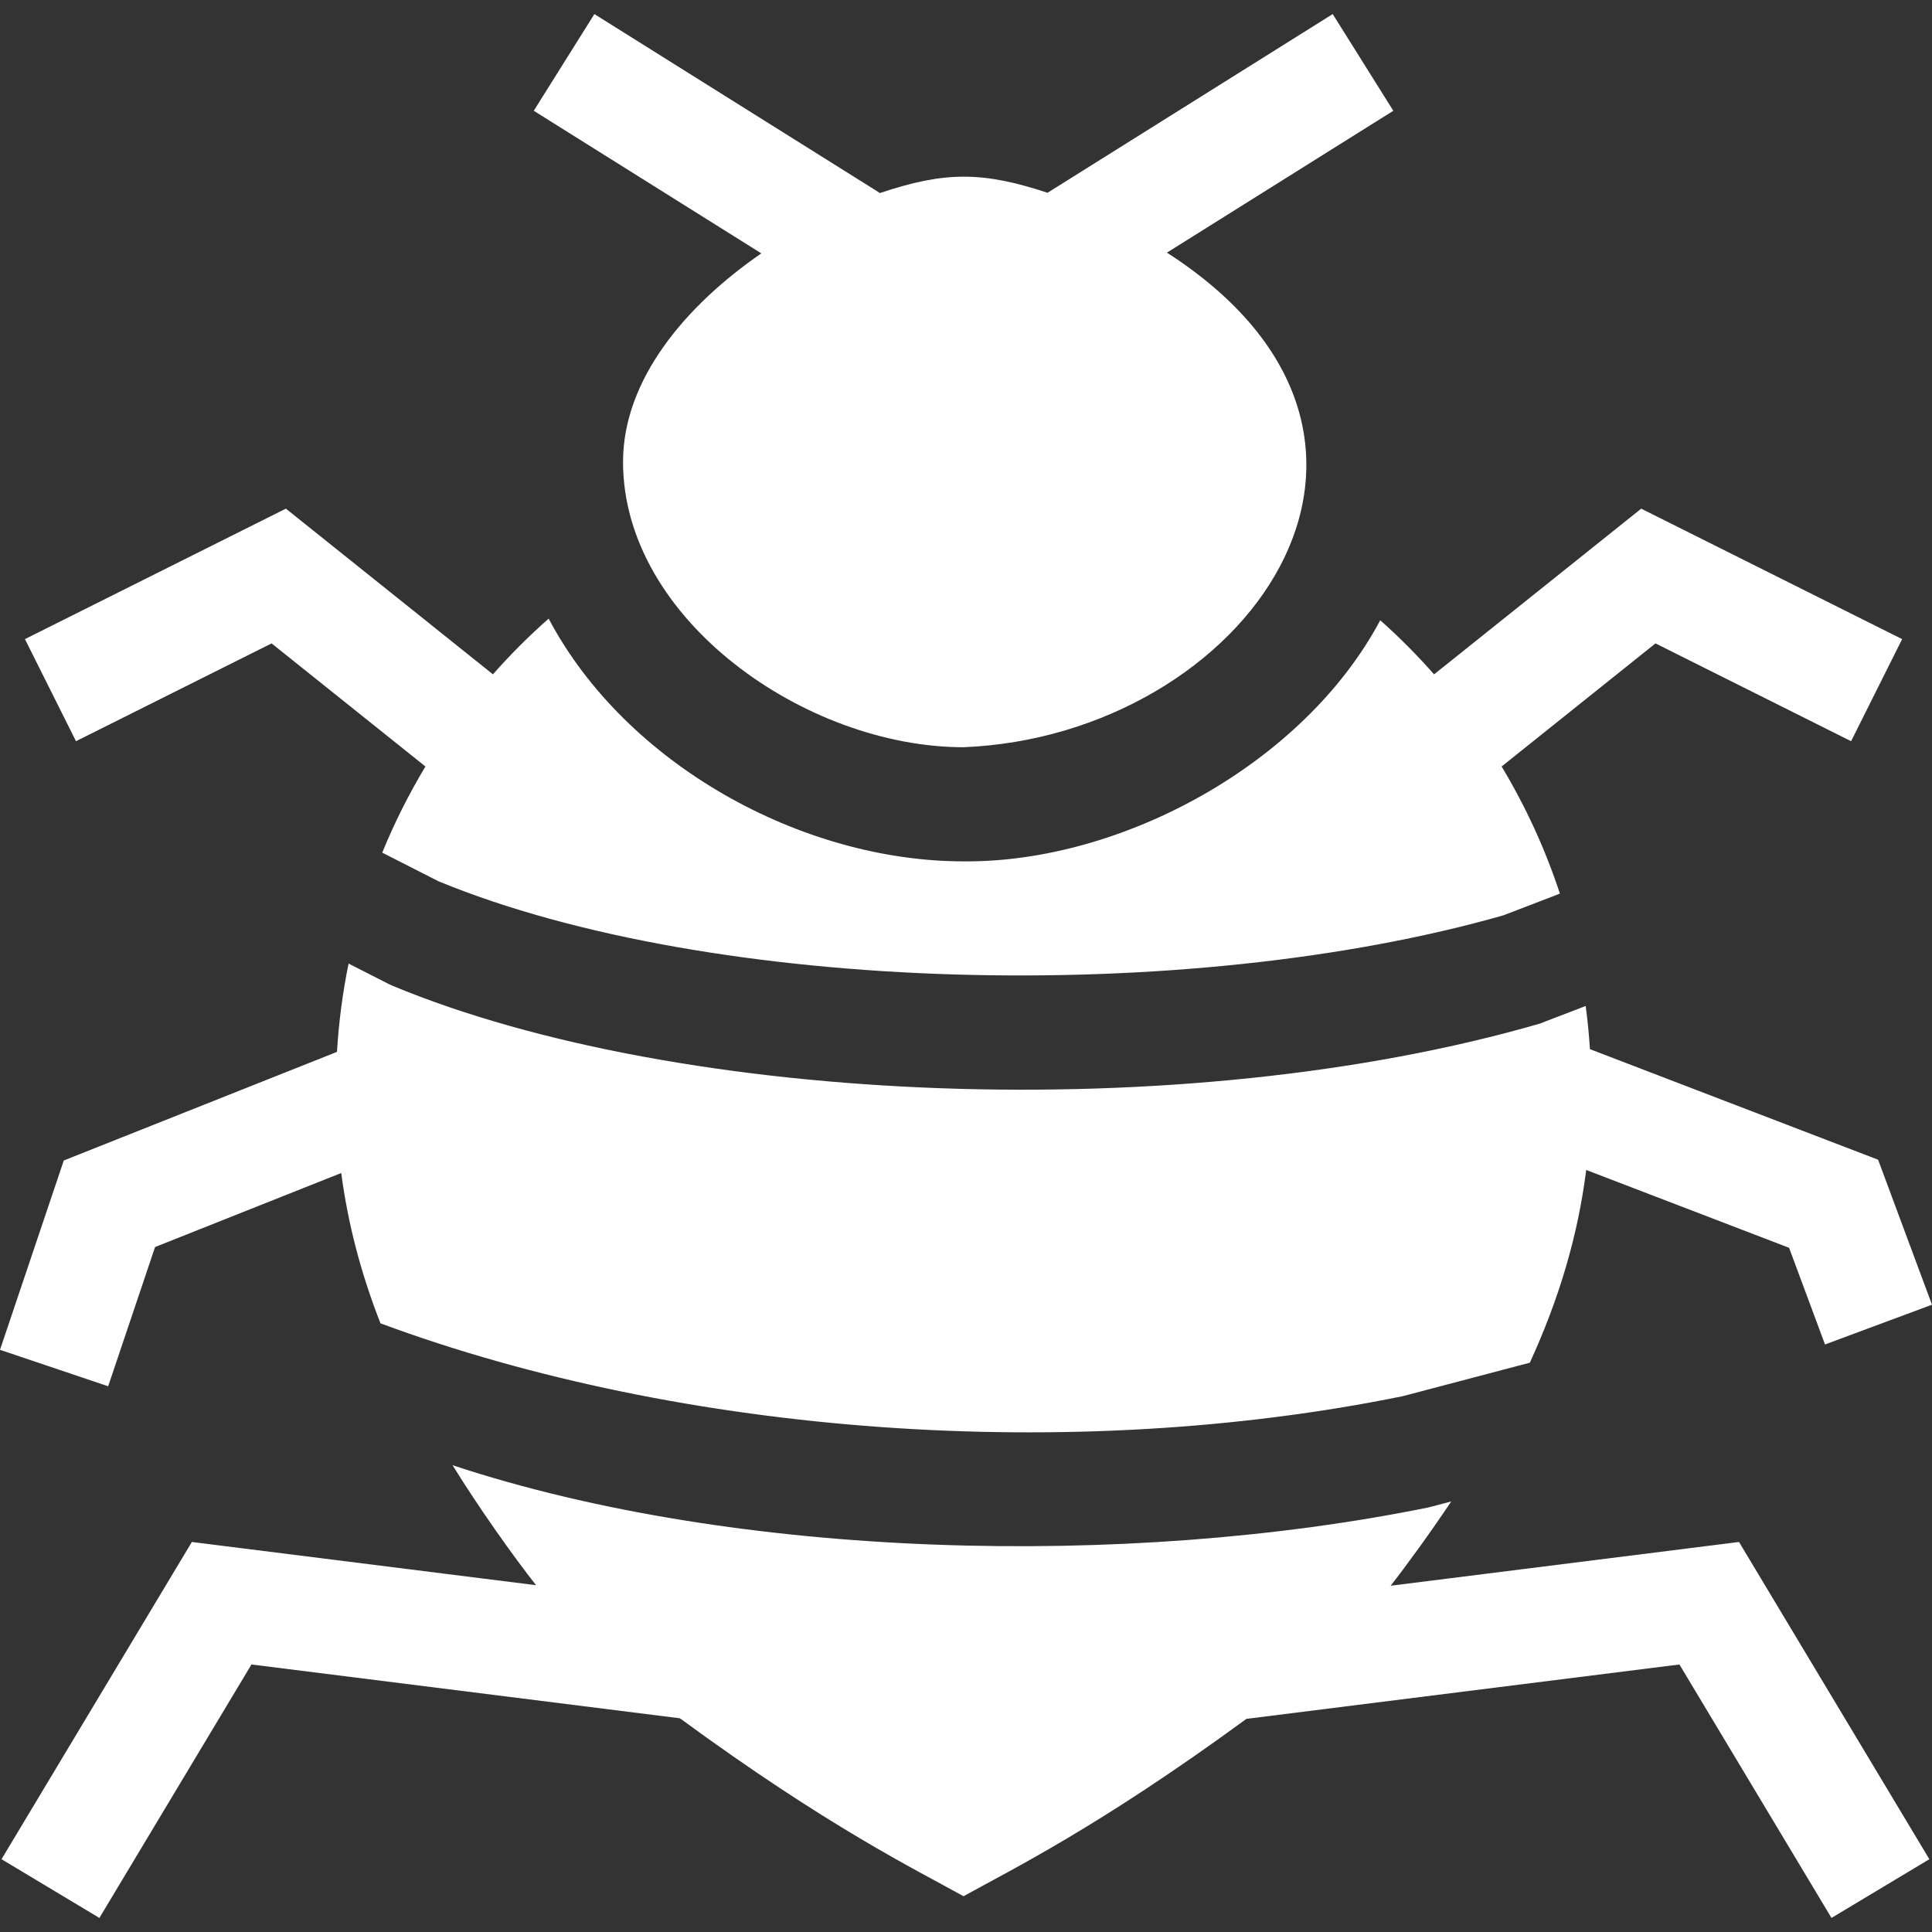
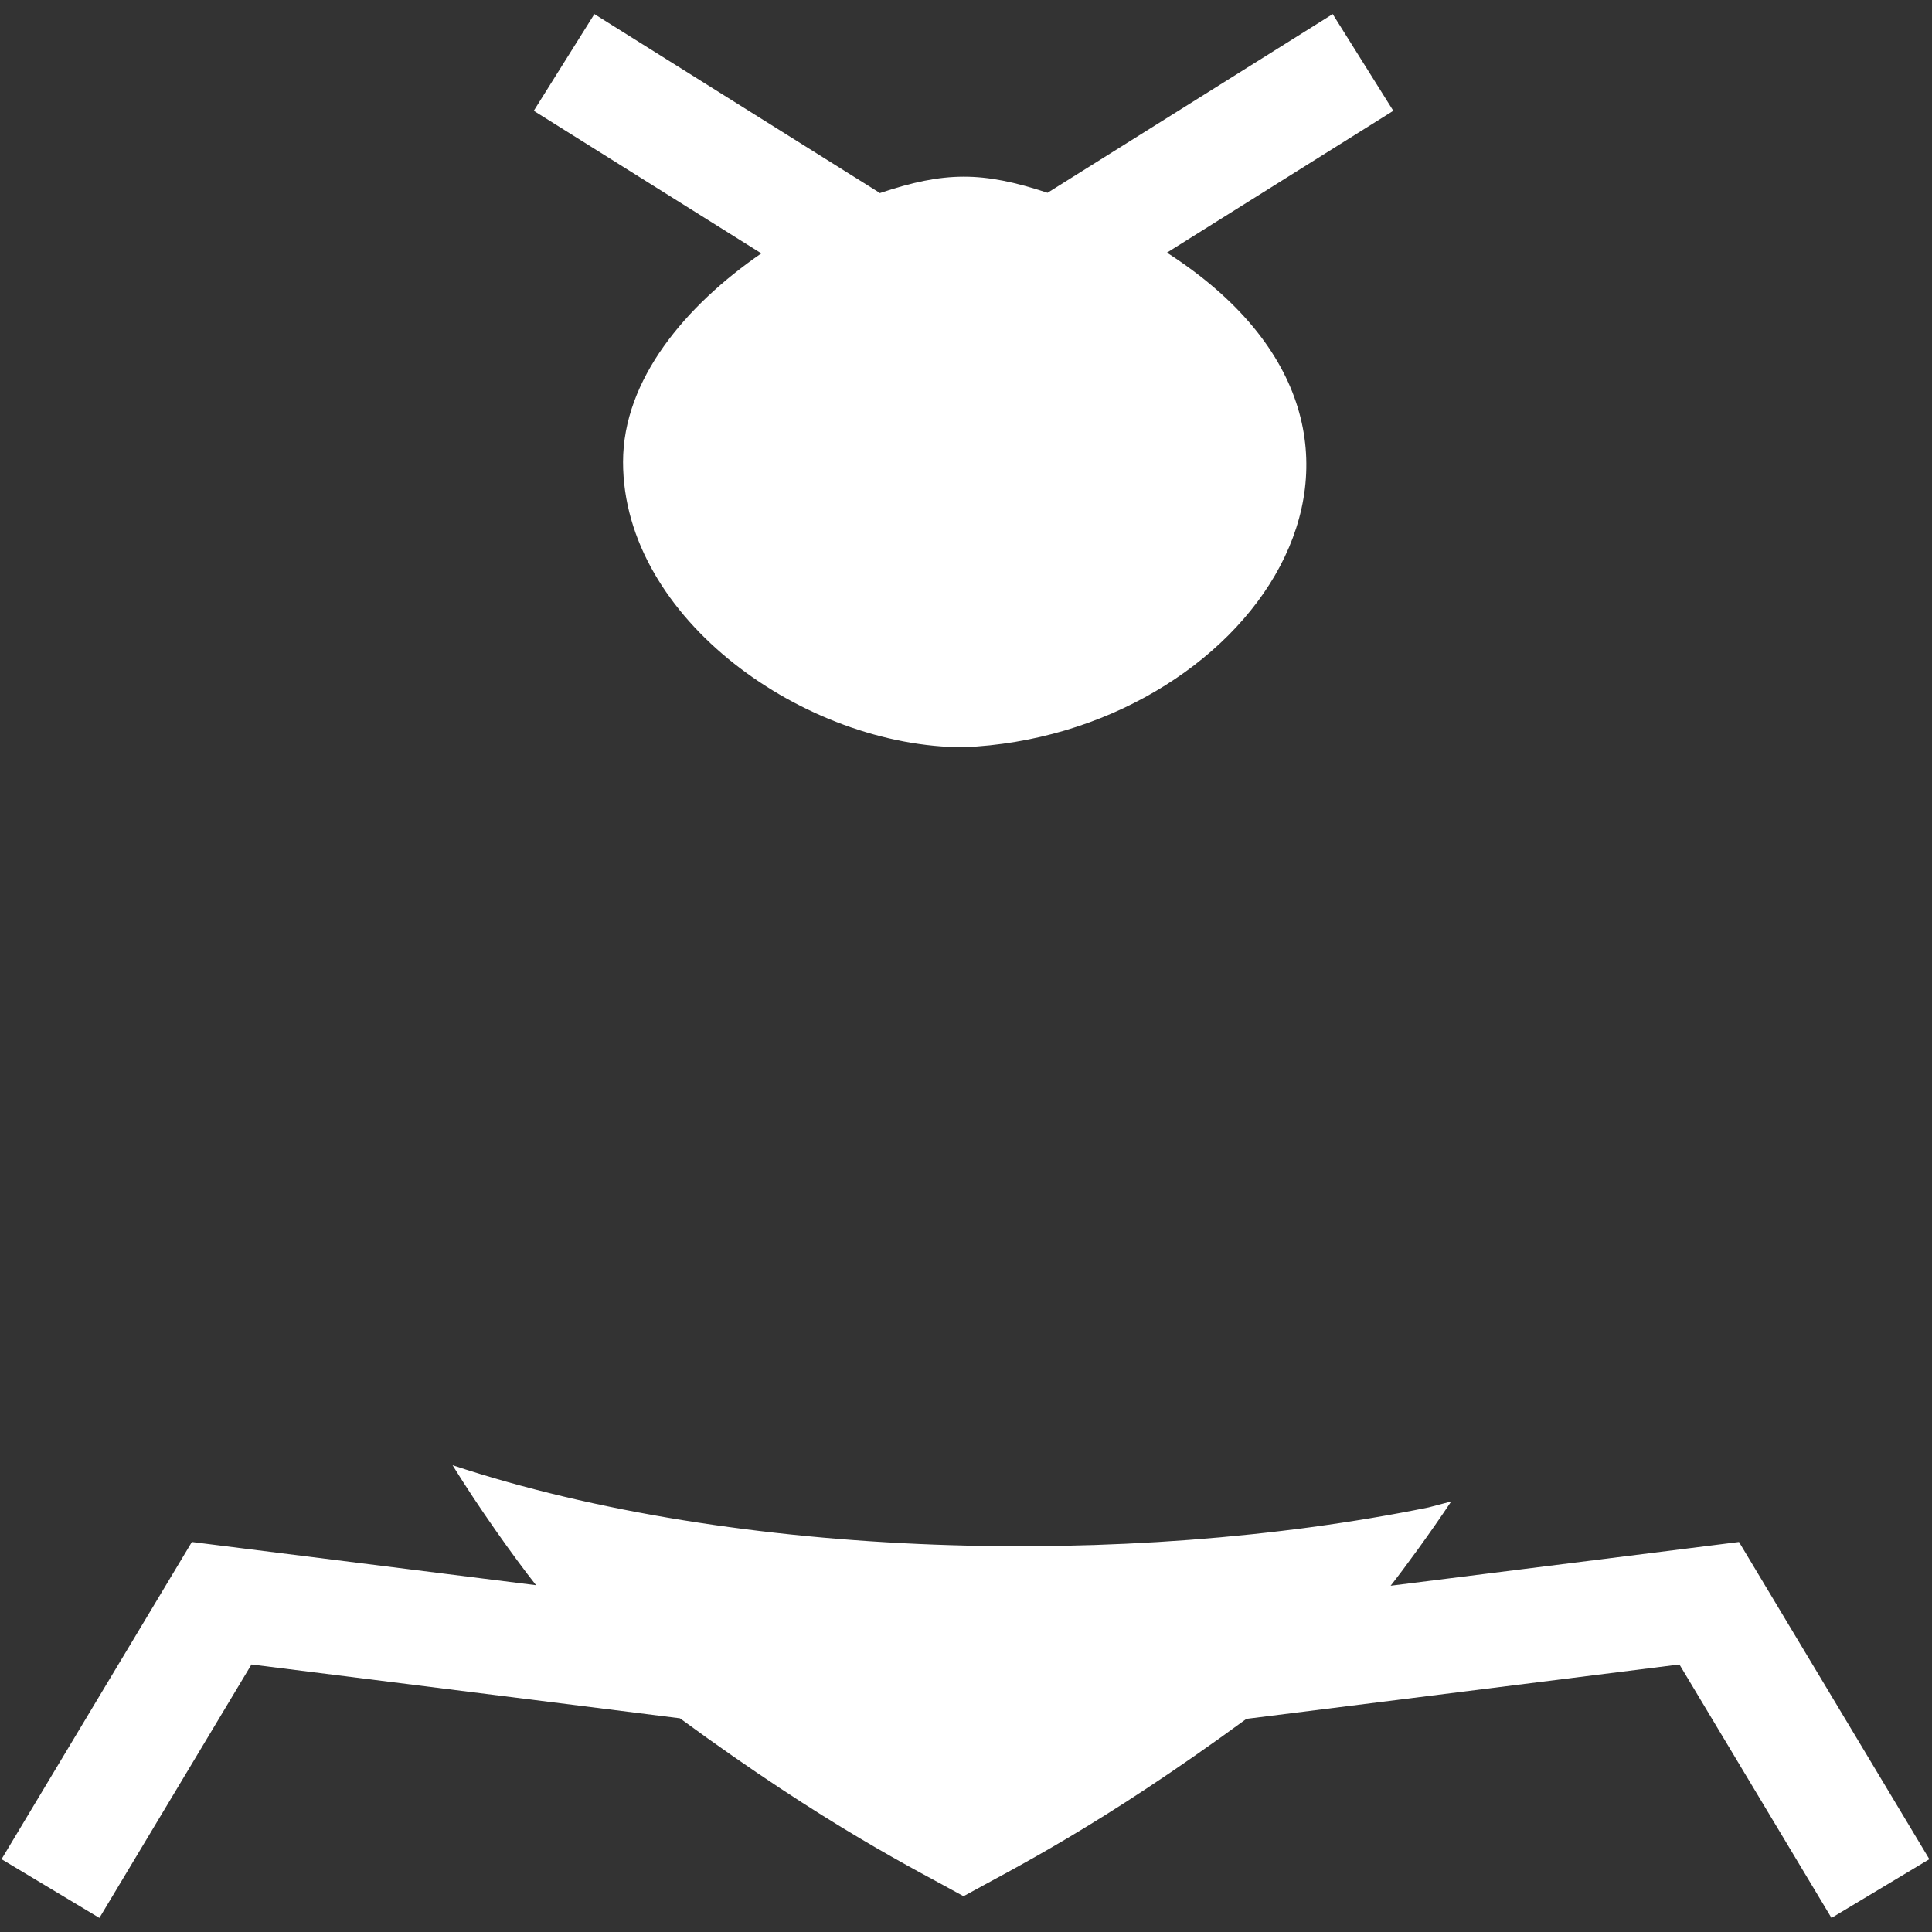
<svg xmlns="http://www.w3.org/2000/svg" id="Layer_1" enable-background="new 0 0 507.824 507.824" height="300" viewBox="0 0 507.824 507.824" width="300" version="1.1">
  <rect x="0" y="0" width="507.824" height="507.824" fill="#333333" stroke="none" />
  <g width="100%" height="100%" transform="matrix(1,0,0,1,0,0)">
    <g>
-       <path d="m40.762 327.78 48.931-19.455c1.746 13.23 5.125 26.265 10.32 39.518 79.632 29.5 181.889 36.825 268.665 19.15l33.441-8.81c7.855-17.134 12.671-33.727 14.818-50.656l53.321 20.457 9.446 25.41 28.119-10.453-14.167-38.111-75.741-29.06c-.245-3.808-.615-7.594-1.119-11.349l-12.1 4.646c-93.374 27.05-225.656 21.539-301.471-9.935l-1.051-.485-10.55-5.37c-1.555 7.602-2.575 15.354-3.05 23.205l-71.808 28.552-16.766 49.766 28.43 9.58z" fill="#ffffff" fill-opacity="1" data-original-color="#000000ff" stroke="none" stroke-opacity="1" />
-       <path d="m71.389 169.117 40.436 32.351c-4.354 7.248-8.16 14.815-11.354 22.65l14.79 7.528c71.838 29.594 196.549 32.742 279.9 8.949l14.858-5.706c-3.845-11.694-8.996-22.896-15.319-33.418l40.441-32.354 51.416 25.708 13.416-26.833-68.584-34.292-54.44 43.553c-4.411-4.995-9.125-9.754-14.156-14.22-20.075 37.716-67.995 63.75-109.527 63.375-42.514 0-88.819-25.509-109.054-63.803-5.213 4.589-10.092 9.486-14.643 14.64l-54.428-43.545-68.584 34.292 13.416 26.833z" fill="#ffffff" fill-opacity="1" data-original-color="#000000ff" stroke="none" stroke-opacity="1" />
      <path d="m365.525 416.808c3.79-4.81 10.484-13.984 15.932-22.156l-5.961 1.57c-79.145 16.093-181.756 13.676-256.541-11.093 6.904 11.184 15.967 23.947 21.951 31.541l-90.474-11.363-50.03 83.383 25.725 15.435 39.97-66.616 112.622 14.145c38.87 28.493 61.815 39.692 74.546 46.767 12.656-7.029 35.598-18.242 74.349-46.616l113.819-14.295 39.97 66.616 25.725-15.435-50.03-83.384z" fill="#ffffff" fill-opacity="1" data-original-color="#000000ff" stroke="none" stroke-opacity="1" />
      <path d="m163.765 121.408c0 41.422 48.079 75 89.5 75 74.06-3.019 130.052-80.716 53.464-130.002l59.501-37.287-15.93-25.421-74.959 46.974c-17.127-5.665-27.066-5.653-44.165.111l.055-.085-75-47-15.932 25.421 59.815 37.483c-19.885 13.684-36.349 33.166-36.349 54.806z" fill="#ffffff" fill-opacity="1" data-original-color="#000000ff" stroke="none" stroke-opacity="1" />
    </g>
  </g>
</svg>